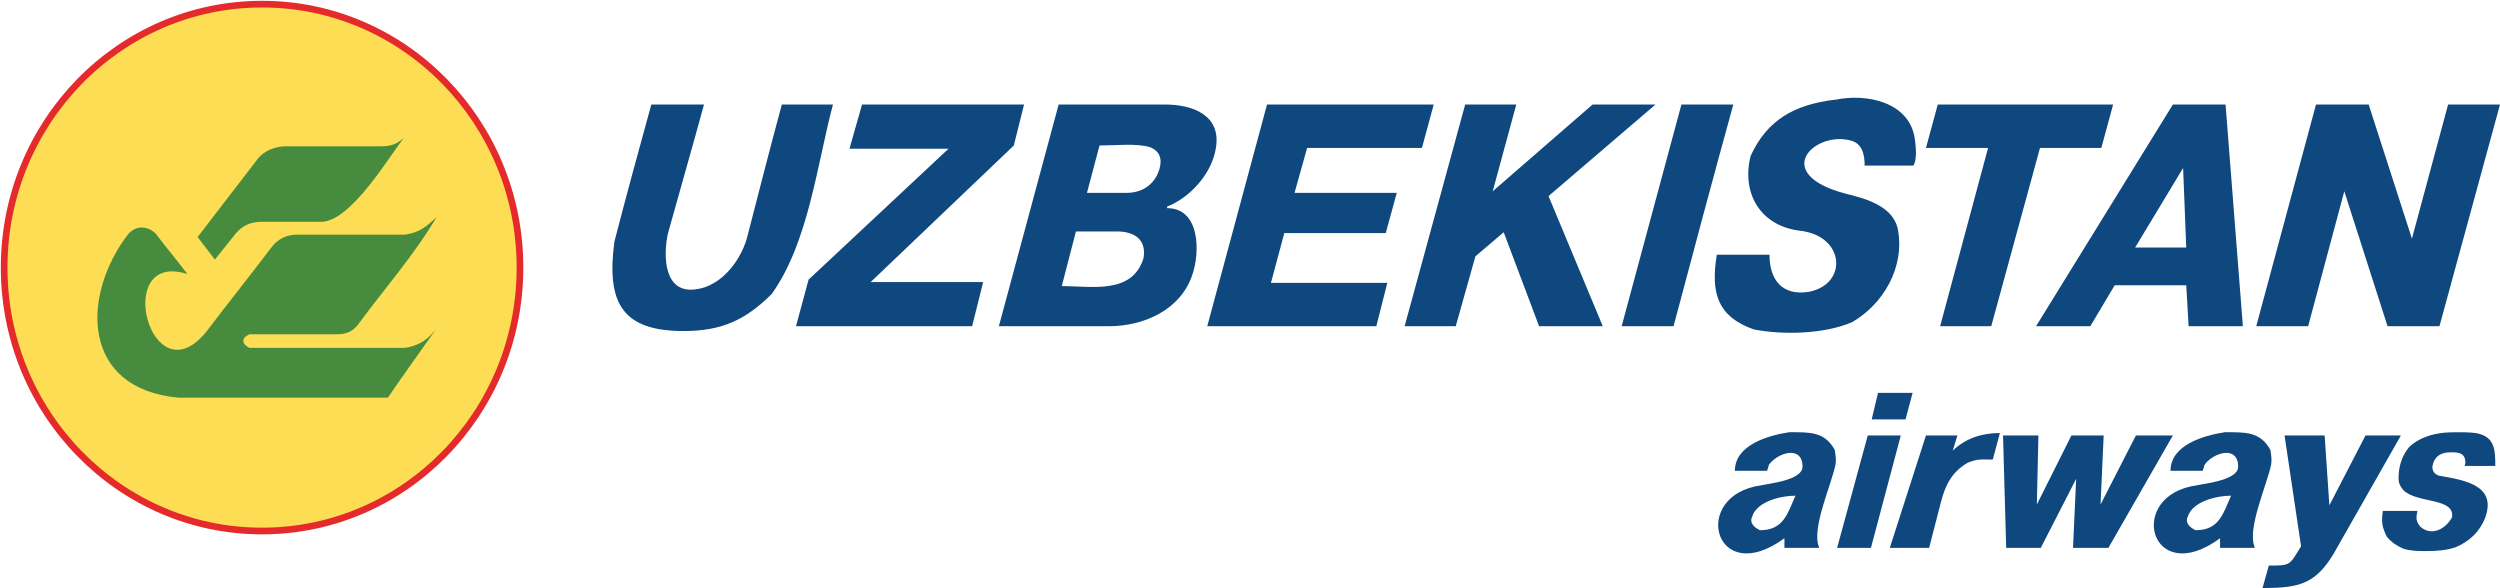
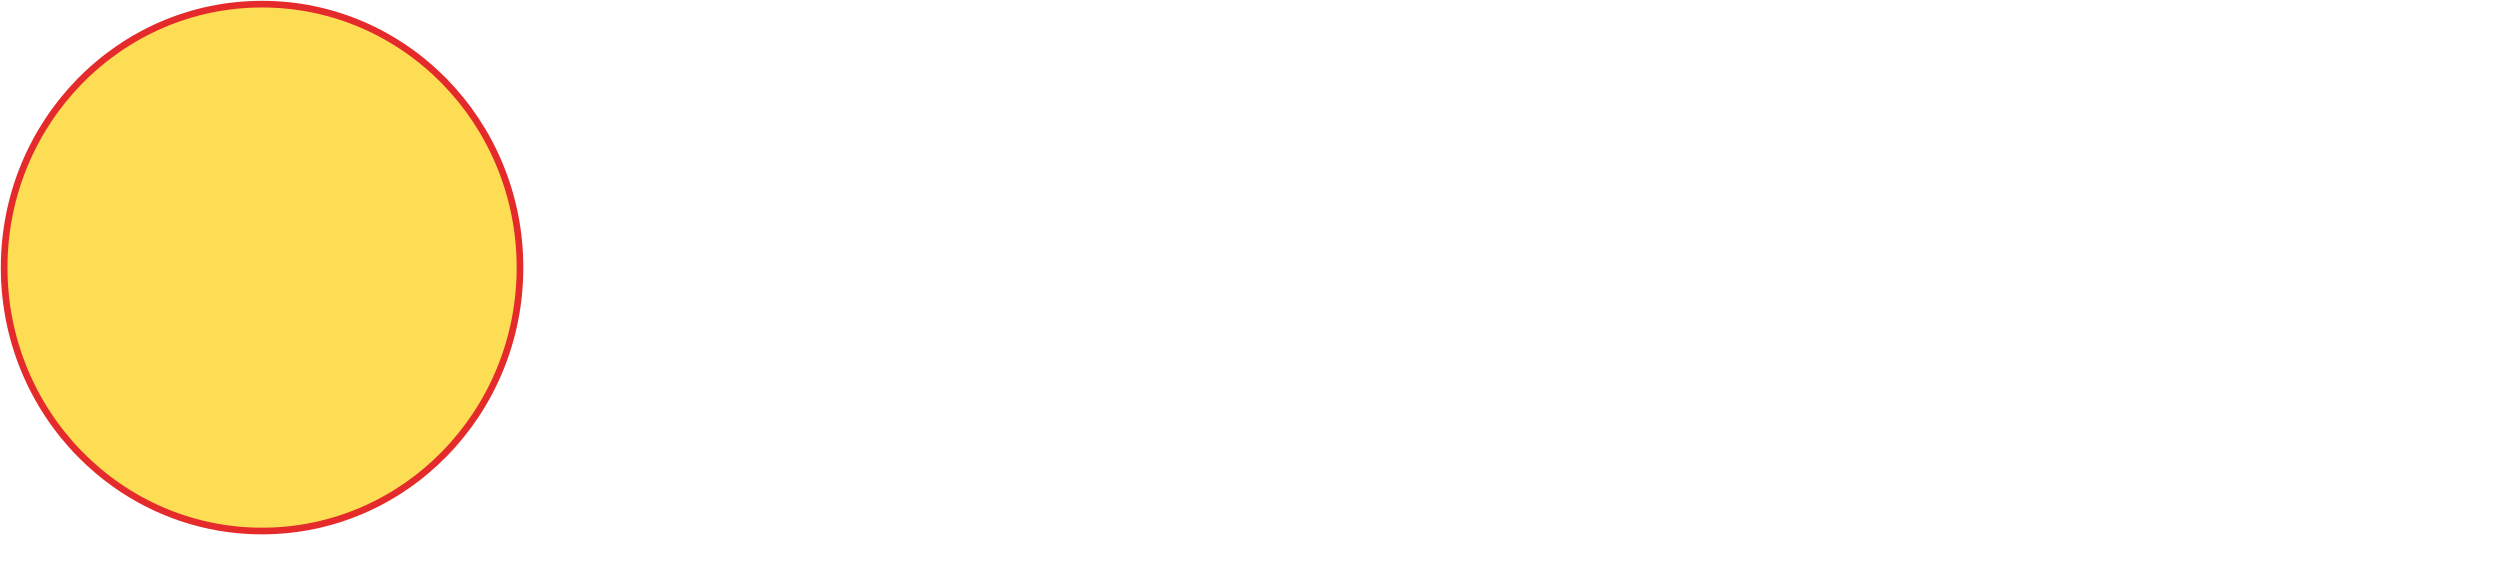
<svg xmlns="http://www.w3.org/2000/svg" width="3010" height="708" viewBox="0 0 3010 708" fill="none">
  <path d="M315.536 639.345C487.04 639.345 626.071 497.342 626.071 322.173C626.071 147.003 487.04 5 315.536 5C144.032 5 5 147.003 5 322.173C5 497.342 144.032 639.345 315.536 639.345Z" fill="#FCDD53" stroke="#E42A2B" stroke-width="8.029" />
-   <path d="M524.769 396.631C514.355 409.202 504.887 415.971 487.846 418.872H300.388C290.921 414.037 289.974 407.268 300.388 402.433H406.425C415.892 402.433 424.413 399.532 431.041 390.829C462.283 348.282 498.26 307.668 525.716 261.253C513.408 272.857 505.834 279.626 487.846 282.527H358.14C344.886 282.527 334.472 287.361 325.951 298.965C300.388 332.81 273.879 365.688 248.317 399.532C181.097 481.726 134.706 300.899 225.595 329.909C213.287 313.47 200.032 297.998 187.725 281.56C178.257 271.89 164.056 270.923 154.588 281.56C97.783 355.051 96.836 468.189 215.18 478.825H467.017C485.952 450.783 505.834 423.707 524.769 396.631ZM485.952 166.488C477.432 173.257 471.751 176.158 458.496 176.158H343.939C332.578 176.158 318.377 180.993 310.803 190.663L237.903 285.428L258.731 312.503L284.294 280.593C292.814 270.923 302.282 267.055 315.536 267.055H386.543C422.52 267.055 468.911 187.762 485.952 166.488Z" fill="#478C3E" />
-   <path fill-rule="evenodd" clip-rule="evenodd" d="M2822.54 230.307L2778.99 392.762H2716.51L2788.46 125.872H2851.89L2903.96 287.36L2947.51 125.872H3010L2937.1 392.762H2874.61L2822.54 230.307ZM2570.71 297.997H2632.24L2628.46 202.265L2570.71 297.997ZM2679.58 125.872L2700.41 392.762H2635.08L2632.24 343.445H2546.09L2516.74 392.762H2451.41L2616.15 125.872H2679.58ZM2393.66 178.09H2318.87L2333.07 125.872H2544.2L2529.99 178.09H2456.15L2397.45 392.762H2335.91L2393.66 178.09ZM2130.46 306.699C2130.46 336.676 2145.61 356.983 2178.75 351.181C2225.14 341.511 2221.35 283.492 2166.44 277.69C2120.05 271.888 2096.38 233.208 2107.74 187.76C2127.62 144.245 2160.76 125.872 2209.04 120.07H2209.99C2245.97 112.335 2299.93 122.004 2305.61 168.42C2306.56 176.156 2308.45 191.628 2303.72 199.364H2245.02C2245.02 185.826 2242.18 173.255 2228.93 169.387C2185.38 156.816 2130.46 209.034 2222.3 233.208C2245.97 239.01 2278.16 247.713 2284.79 274.789C2294.25 322.171 2266.8 366.653 2229.87 387.927C2195.79 402.431 2146.56 403.398 2111.53 396.63C2067.98 381.158 2059.46 353.115 2067.03 306.699H2130.46ZM2086.91 125.872C2062.3 214.835 2038.63 303.799 2014.96 392.762H1952.47L2024.43 125.872H2086.91ZM1797.21 230.307L1917.44 125.872H1993.18L1864.43 236.109L1929.75 392.762H1853.06L1810.46 279.624L1776.38 308.633L1752.71 392.762H1691.17L1764.07 125.872H1825.61L1797.21 230.307ZM1558.62 232.241H1681.7L1668.45 280.591H1546.32L1530.22 340.544H1670.34L1657.09 392.762H1453.53L1525.49 125.872H1726.2L1712 178.09H1573.77L1558.62 232.241ZM1323.83 175.189L1308.68 232.241H1356.02C1373.06 232.241 1389.15 224.505 1395.78 204.199C1399.57 191.628 1396.73 181.958 1384.42 177.123C1368.33 172.288 1341.82 175.189 1323.83 175.189ZM1295.43 278.657L1278.38 344.412C1313.41 344.412 1363.59 355.049 1376.85 310.567C1380.63 287.36 1364.54 278.657 1344.66 278.657H1295.43ZM1403.36 125.872C1435.55 125.872 1470.58 138.443 1463.95 178.09C1459.21 209.034 1432.71 238.043 1405.25 248.68V250.614C1445.01 250.614 1445.01 303.799 1435.55 330.874C1421.34 373.422 1376.85 392.762 1335.19 392.762H1202.64L1274.6 125.872H1403.36ZM1142.05 179.057H1022.76L1037.91 125.872H1232.94L1220.63 175.189L1048.32 339.577H1183.71L1170.45 392.762H958.381L973.529 336.676L1142.05 179.057ZM847.611 125.872C833.41 178.09 818.262 230.307 804.06 281.558C798.38 308.633 799.327 354.082 838.143 348.28C869.386 344.412 894.002 311.534 900.629 281.558C913.884 230.307 927.138 178.09 941.34 125.872H1002.88C983.944 196.463 973.529 292.195 929.032 354.082C897.789 385.026 869.386 398.564 822.995 398.564C748.202 398.564 730.213 363.752 739.681 291.228C753.882 236.109 769.03 180.991 784.178 125.872H847.611Z" fill="#0F477F" />
-   <path fill-rule="evenodd" clip-rule="evenodd" d="M2161.71 596.796C2144.67 596.796 2115.32 603.565 2109.64 621.938C2105.85 629.674 2112.48 635.476 2119.1 638.377C2147.51 638.377 2152.24 618.07 2161.71 596.796ZM2088.81 566.82C2088.81 535.876 2128.57 524.272 2154.13 520.404C2178.75 520.404 2196.74 519.437 2209.05 541.678C2209.99 548.447 2210.94 552.315 2209.99 559.084C2205.26 583.258 2180.64 636.443 2190.11 658.684V659.651H2148.45V648.047C2064.19 709.934 2033.9 595.829 2121 584.225C2128.57 582.291 2170.23 578.424 2170.23 561.985C2170.23 534.909 2138.99 545.546 2129.52 560.051C2129.52 561.985 2127.62 565.853 2127.62 566.82H2088.81Z" fill="#0F477F" />
-   <path fill-rule="evenodd" clip-rule="evenodd" d="M2686.21 596.796C2669.17 596.796 2639.82 603.565 2634.14 621.938C2630.35 629.674 2636.98 635.476 2643.6 638.377C2672.01 638.377 2676.74 618.07 2686.21 596.796ZM2613.31 566.82C2613.31 535.876 2653.07 524.272 2678.63 520.404C2703.25 520.404 2721.24 519.437 2733.55 541.678C2734.49 548.447 2735.44 552.315 2734.49 559.084C2729.76 583.258 2705.14 636.443 2714.61 658.684V659.651H2672.95V648.047C2588.69 709.934 2558.4 595.829 2645.5 584.225C2653.07 582.291 2694.73 578.424 2694.73 561.985C2694.73 534.909 2663.49 545.546 2654.02 560.051C2654.02 561.985 2652.13 565.853 2652.13 566.82H2613.31Z" fill="#0F477F" />
-   <path fill-rule="evenodd" clip-rule="evenodd" d="M2499.7 576.49L2457.09 659.651H2415.44L2411.65 524.272H2454.25L2452.36 607.434L2494.02 524.272H2532.83L2529.05 607.434L2571.65 524.272H2616.15L2538.52 659.651H2495.91L2499.7 576.49ZM2407.86 521.371L2399.34 553.282H2397.45C2384.19 553.282 2381.35 552.315 2369.05 557.15C2351.06 567.787 2342.54 582.292 2336.86 604.533L2322.66 659.651H2275.32L2318.87 524.272H2356.74L2351.06 542.645C2367.15 527.173 2387.03 521.371 2407.86 521.371ZM2253.54 504.933L2261.12 473.022H2302.77L2294.25 504.933H2253.54ZM2288.57 524.272L2252.6 659.651H2211.88L2248.81 524.272H2288.57ZM2731.65 680.925C2758.16 680.925 2756.27 680.925 2770.47 657.717L2750.59 524.272H2798.87L2804.55 608.401L2848.1 524.272H2890.71L2809.29 667.387C2787.51 703.165 2767.63 708 2724.08 708L2731.65 680.925ZM2871.77 615.169H2910.59C2908.7 623.872 2908.7 627.74 2914.38 634.509C2928.58 646.113 2944.67 636.443 2952.25 622.905C2956.03 598.731 2909.64 606.467 2893.55 590.028C2889.76 585.193 2887.87 582.292 2887.87 575.523C2887.87 561.985 2891.65 549.414 2900.18 538.777C2905.86 532.975 2912.48 529.107 2920.06 526.206C2932.37 521.371 2944.67 520.404 2956.98 520.404C2965.5 520.404 2972.13 520.404 2980.65 521.371C3004.32 525.239 3004.32 542.645 3004.32 561.018H2967.4L2968.34 557.15C2968.34 544.579 2958.87 544.579 2950.35 544.579C2938.99 544.579 2930.47 549.414 2928.58 561.985C2928.58 567.787 2931.42 570.688 2936.15 572.622C2970.24 578.424 3006.21 585.193 2992.01 623.872C2985.38 640.311 2973.08 651.915 2956.98 658.684C2946.57 662.552 2933.31 663.519 2921.95 663.519C2912.48 663.519 2903.02 663.519 2893.55 660.618C2885.03 656.75 2879.35 652.882 2873.67 646.113C2867.99 634.509 2867.04 628.707 2868.93 615.169H2871.77Z" fill="#0F477F" />
</svg>